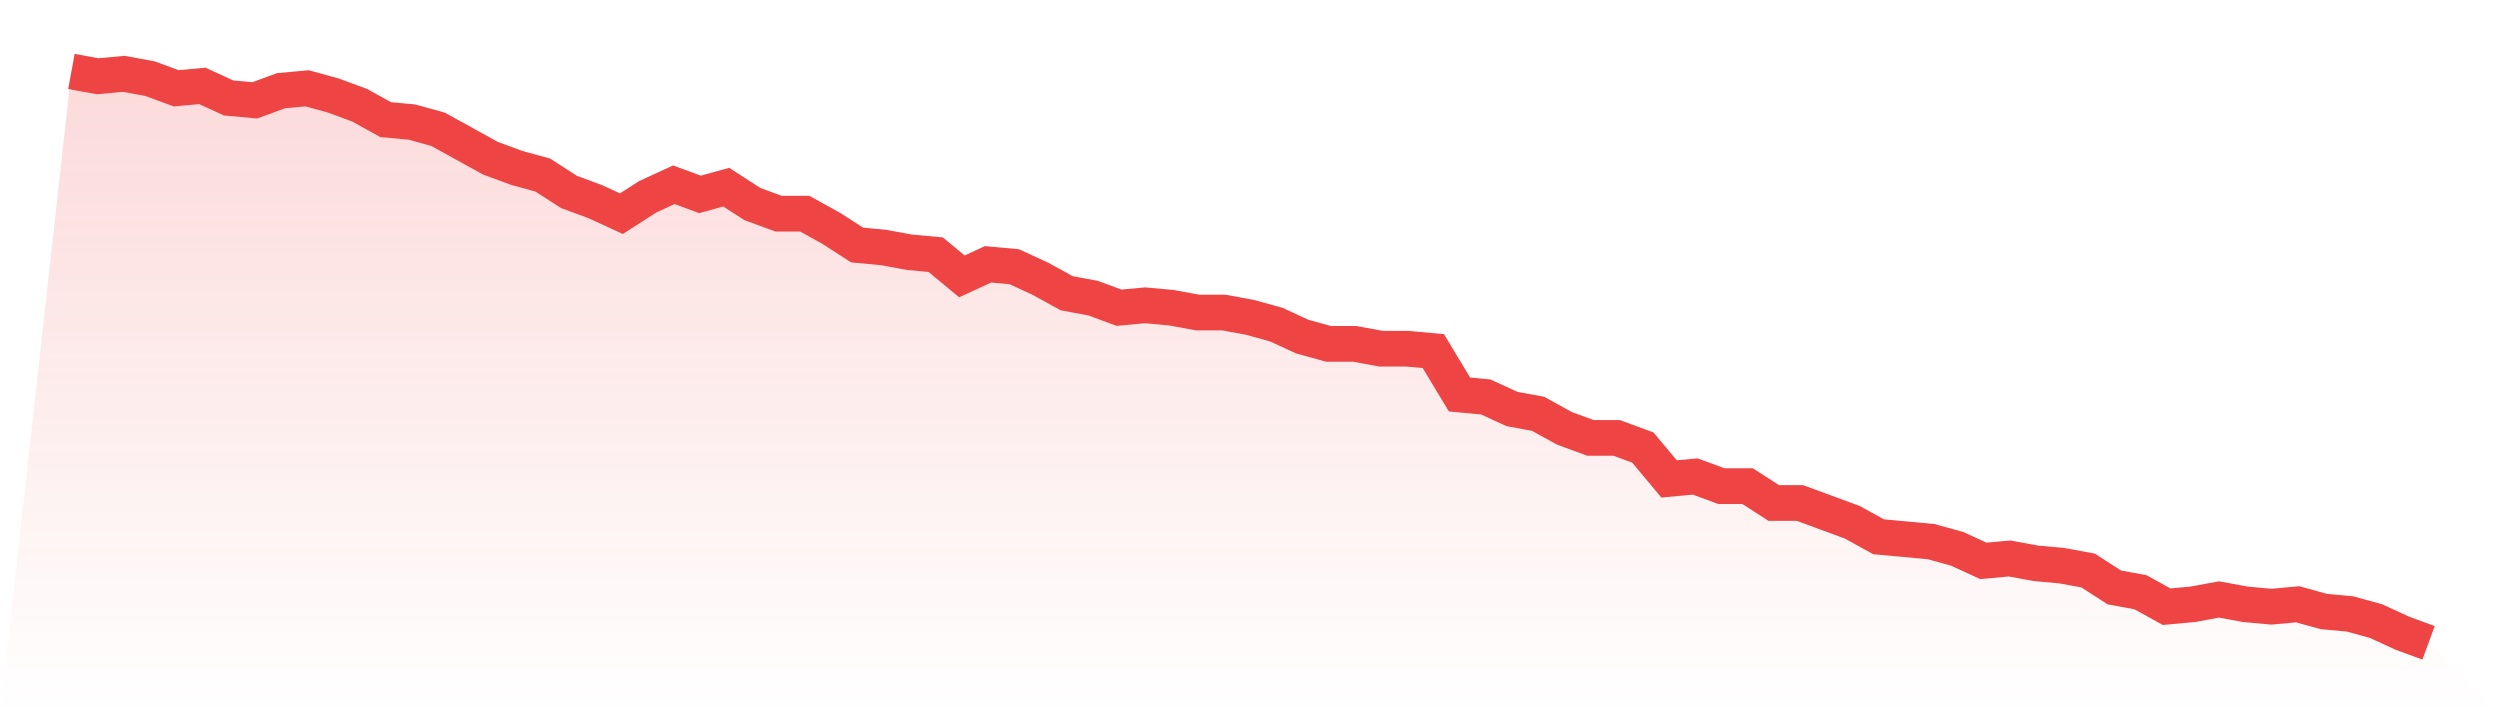
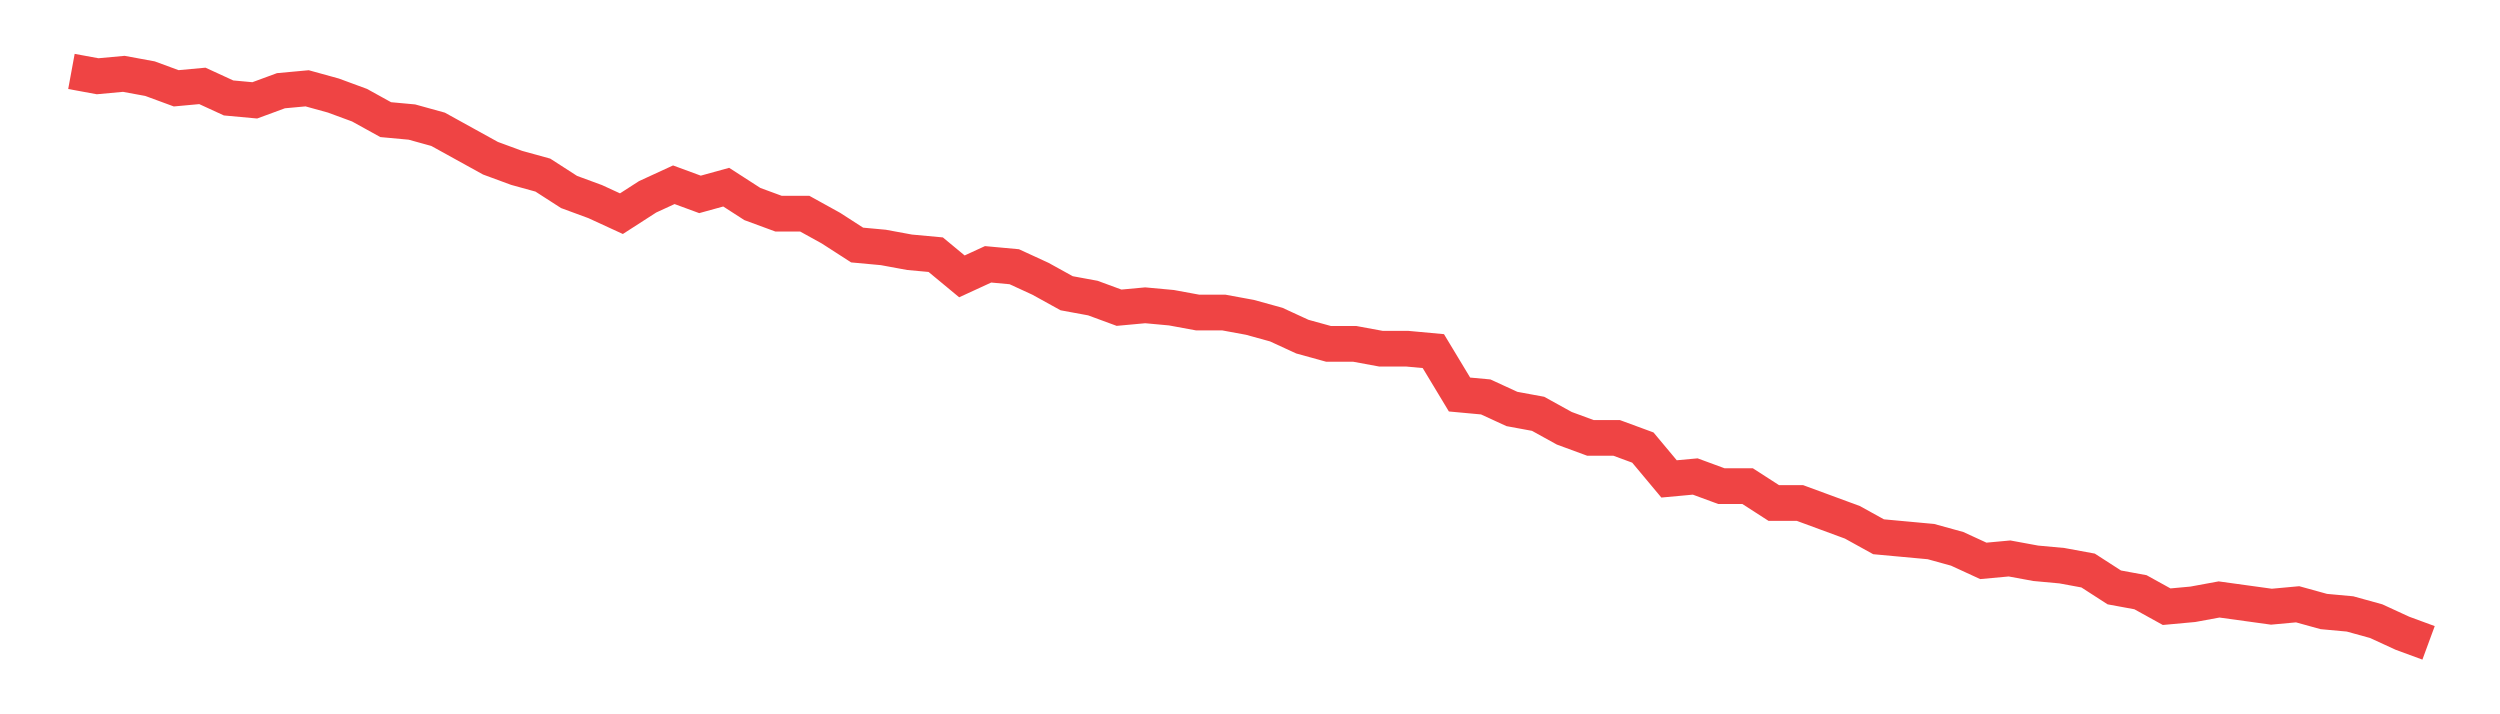
<svg xmlns="http://www.w3.org/2000/svg" viewBox="0 0 140 40">
  <defs>
    <linearGradient id="gradient" x1="0" x2="0" y1="0" y2="1">
      <stop offset="0%" stop-color="#ef4444" stop-opacity="0.2" />
      <stop offset="100%" stop-color="#ef4444" stop-opacity="0" />
    </linearGradient>
  </defs>
-   <path d="M4,4 L4,4 L5.467,4.27 L6.933,4.135 L8.4,4.405 L9.867,4.945 L11.333,4.81 L12.8,5.485 L14.267,5.62 L15.733,5.08 L17.2,4.945 L18.667,5.35 L20.133,5.89 L21.6,6.7 L23.067,6.835 L24.533,7.241 L26,8.051 L27.467,8.861 L28.933,9.401 L30.4,9.806 L31.867,10.751 L33.333,11.291 L34.8,11.966 L36.267,11.021 L37.733,10.346 L39.2,10.886 L40.667,10.481 L42.133,11.426 L43.6,11.966 L45.067,11.966 L46.533,12.776 L48,13.722 L49.467,13.857 L50.933,14.127 L52.4,14.262 L53.867,15.477 L55.333,14.802 L56.8,14.937 L58.267,15.612 L59.733,16.422 L61.2,16.692 L62.667,17.232 L64.133,17.097 L65.6,17.232 L67.067,17.502 L68.533,17.502 L70,17.772 L71.467,18.177 L72.933,18.852 L74.4,19.257 L75.867,19.257 L77.333,19.527 L78.8,19.527 L80.267,19.662 L81.733,22.093 L83.2,22.228 L84.667,22.903 L86.133,23.173 L87.6,23.983 L89.067,24.523 L90.533,24.523 L92,25.063 L93.467,26.819 L94.933,26.684 L96.4,27.224 L97.867,27.224 L99.333,28.169 L100.8,28.169 L102.267,28.709 L103.733,29.249 L105.2,30.059 L106.667,30.194 L108.133,30.329 L109.6,30.734 L111.067,31.409 L112.533,31.274 L114,31.544 L115.467,31.679 L116.933,31.949 L118.4,32.895 L119.867,33.165 L121.333,33.975 L122.8,33.84 L124.267,33.57 L125.733,33.84 L127.2,33.975 L128.667,33.84 L130.133,34.245 L131.6,34.38 L133.067,34.785 L134.533,35.46 L136,36 L140,40 L0,40 z" fill="url(#gradient)" />
-   <path d="M4,4 L4,4 L5.467,4.27 L6.933,4.135 L8.4,4.405 L9.867,4.945 L11.333,4.81 L12.8,5.485 L14.267,5.62 L15.733,5.08 L17.2,4.945 L18.667,5.35 L20.133,5.89 L21.6,6.7 L23.067,6.835 L24.533,7.241 L26,8.051 L27.467,8.861 L28.933,9.401 L30.4,9.806 L31.867,10.751 L33.333,11.291 L34.8,11.966 L36.267,11.021 L37.733,10.346 L39.2,10.886 L40.667,10.481 L42.133,11.426 L43.6,11.966 L45.067,11.966 L46.533,12.776 L48,13.722 L49.467,13.857 L50.933,14.127 L52.4,14.262 L53.867,15.477 L55.333,14.802 L56.8,14.937 L58.267,15.612 L59.733,16.422 L61.2,16.692 L62.667,17.232 L64.133,17.097 L65.6,17.232 L67.067,17.502 L68.533,17.502 L70,17.772 L71.467,18.177 L72.933,18.852 L74.4,19.257 L75.867,19.257 L77.333,19.527 L78.8,19.527 L80.267,19.662 L81.733,22.093 L83.2,22.228 L84.667,22.903 L86.133,23.173 L87.6,23.983 L89.067,24.523 L90.533,24.523 L92,25.063 L93.467,26.819 L94.933,26.684 L96.4,27.224 L97.867,27.224 L99.333,28.169 L100.8,28.169 L102.267,28.709 L103.733,29.249 L105.2,30.059 L106.667,30.194 L108.133,30.329 L109.6,30.734 L111.067,31.409 L112.533,31.274 L114,31.544 L115.467,31.679 L116.933,31.949 L118.4,32.895 L119.867,33.165 L121.333,33.975 L122.8,33.84 L124.267,33.57 L125.733,33.84 L127.2,33.975 L128.667,33.84 L130.133,34.245 L131.6,34.38 L133.067,34.785 L134.533,35.46 L136,36" fill="none" stroke="#ef4444" stroke-width="2" />
+   <path d="M4,4 L4,4 L5.467,4.27 L6.933,4.135 L8.4,4.405 L9.867,4.945 L11.333,4.81 L12.8,5.485 L14.267,5.62 L15.733,5.08 L17.2,4.945 L18.667,5.35 L20.133,5.89 L21.6,6.7 L23.067,6.835 L24.533,7.241 L26,8.051 L27.467,8.861 L28.933,9.401 L30.4,9.806 L31.867,10.751 L33.333,11.291 L34.8,11.966 L36.267,11.021 L37.733,10.346 L39.2,10.886 L40.667,10.481 L42.133,11.426 L43.6,11.966 L45.067,11.966 L46.533,12.776 L48,13.722 L49.467,13.857 L50.933,14.127 L52.4,14.262 L53.867,15.477 L55.333,14.802 L56.8,14.937 L58.267,15.612 L59.733,16.422 L61.2,16.692 L62.667,17.232 L64.133,17.097 L65.6,17.232 L67.067,17.502 L68.533,17.502 L70,17.772 L71.467,18.177 L72.933,18.852 L74.4,19.257 L75.867,19.257 L77.333,19.527 L78.8,19.527 L80.267,19.662 L81.733,22.093 L83.2,22.228 L84.667,22.903 L86.133,23.173 L87.6,23.983 L89.067,24.523 L90.533,24.523 L92,25.063 L93.467,26.819 L94.933,26.684 L96.4,27.224 L97.867,27.224 L99.333,28.169 L100.8,28.169 L102.267,28.709 L103.733,29.249 L105.2,30.059 L106.667,30.194 L108.133,30.329 L109.6,30.734 L111.067,31.409 L112.533,31.274 L114,31.544 L115.467,31.679 L116.933,31.949 L118.4,32.895 L119.867,33.165 L121.333,33.975 L122.8,33.84 L124.267,33.57 L127.2,33.975 L128.667,33.84 L130.133,34.245 L131.6,34.38 L133.067,34.785 L134.533,35.46 L136,36" fill="none" stroke="#ef4444" stroke-width="2" />
</svg>